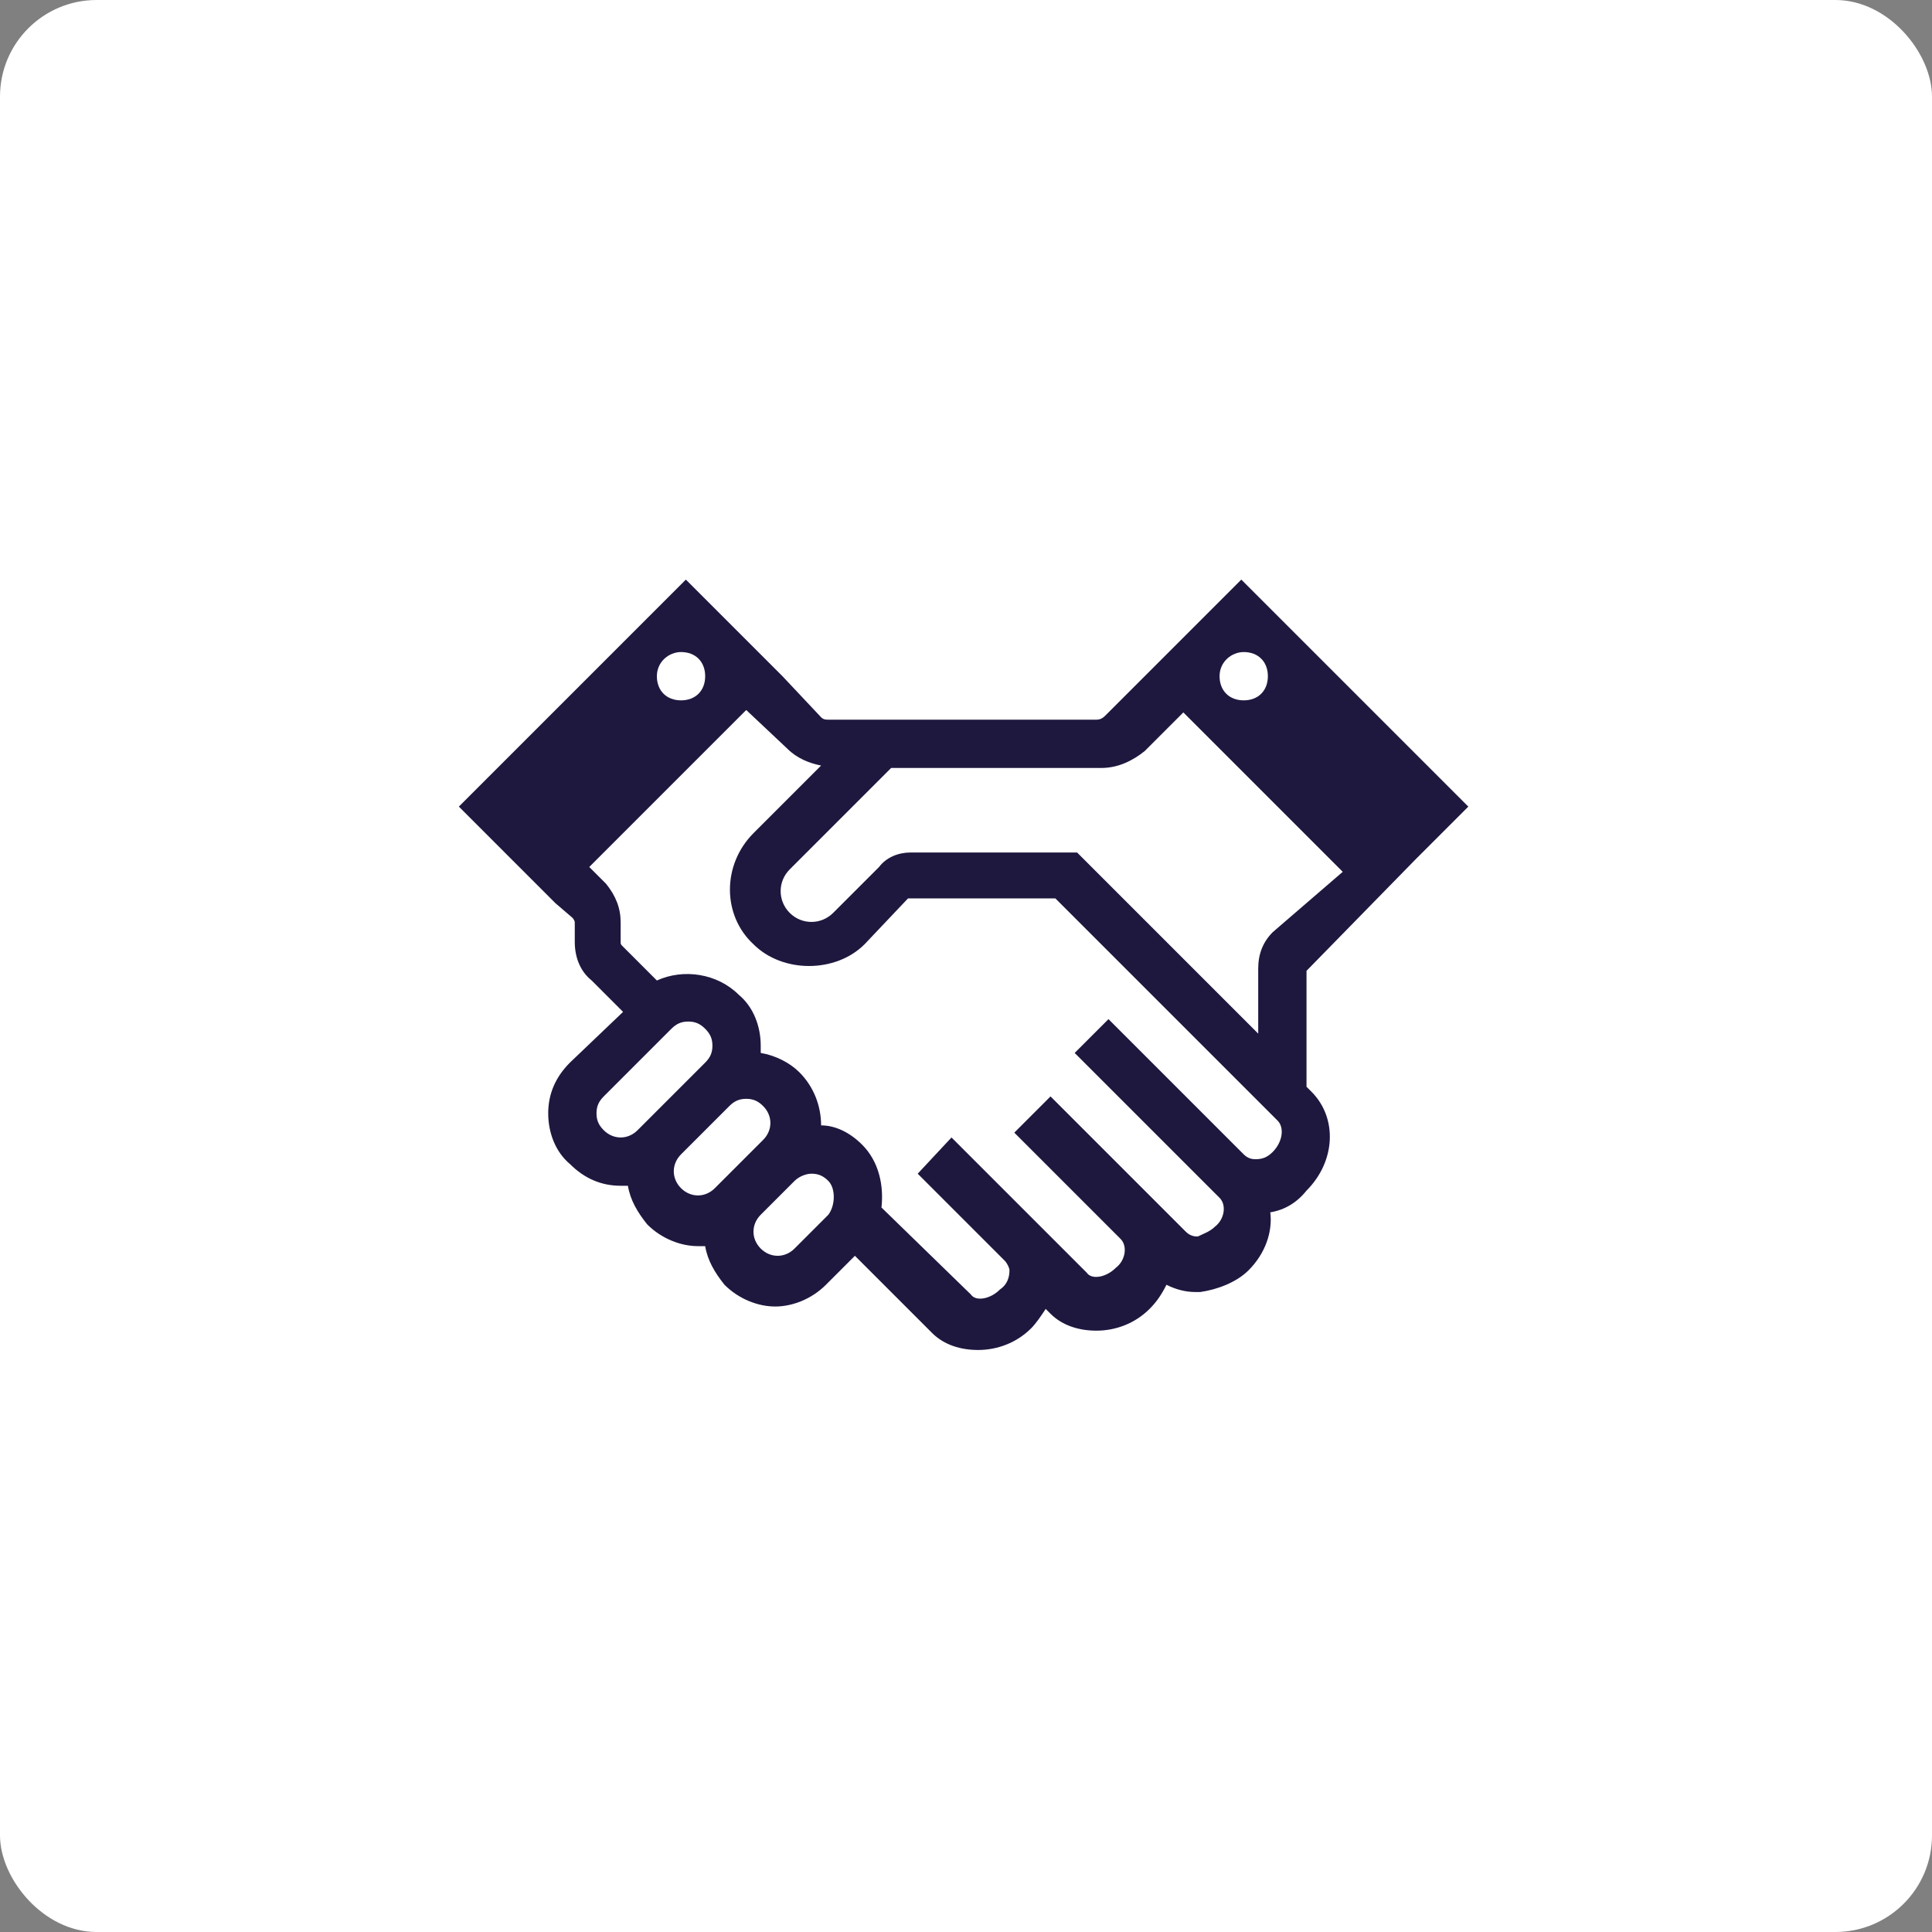
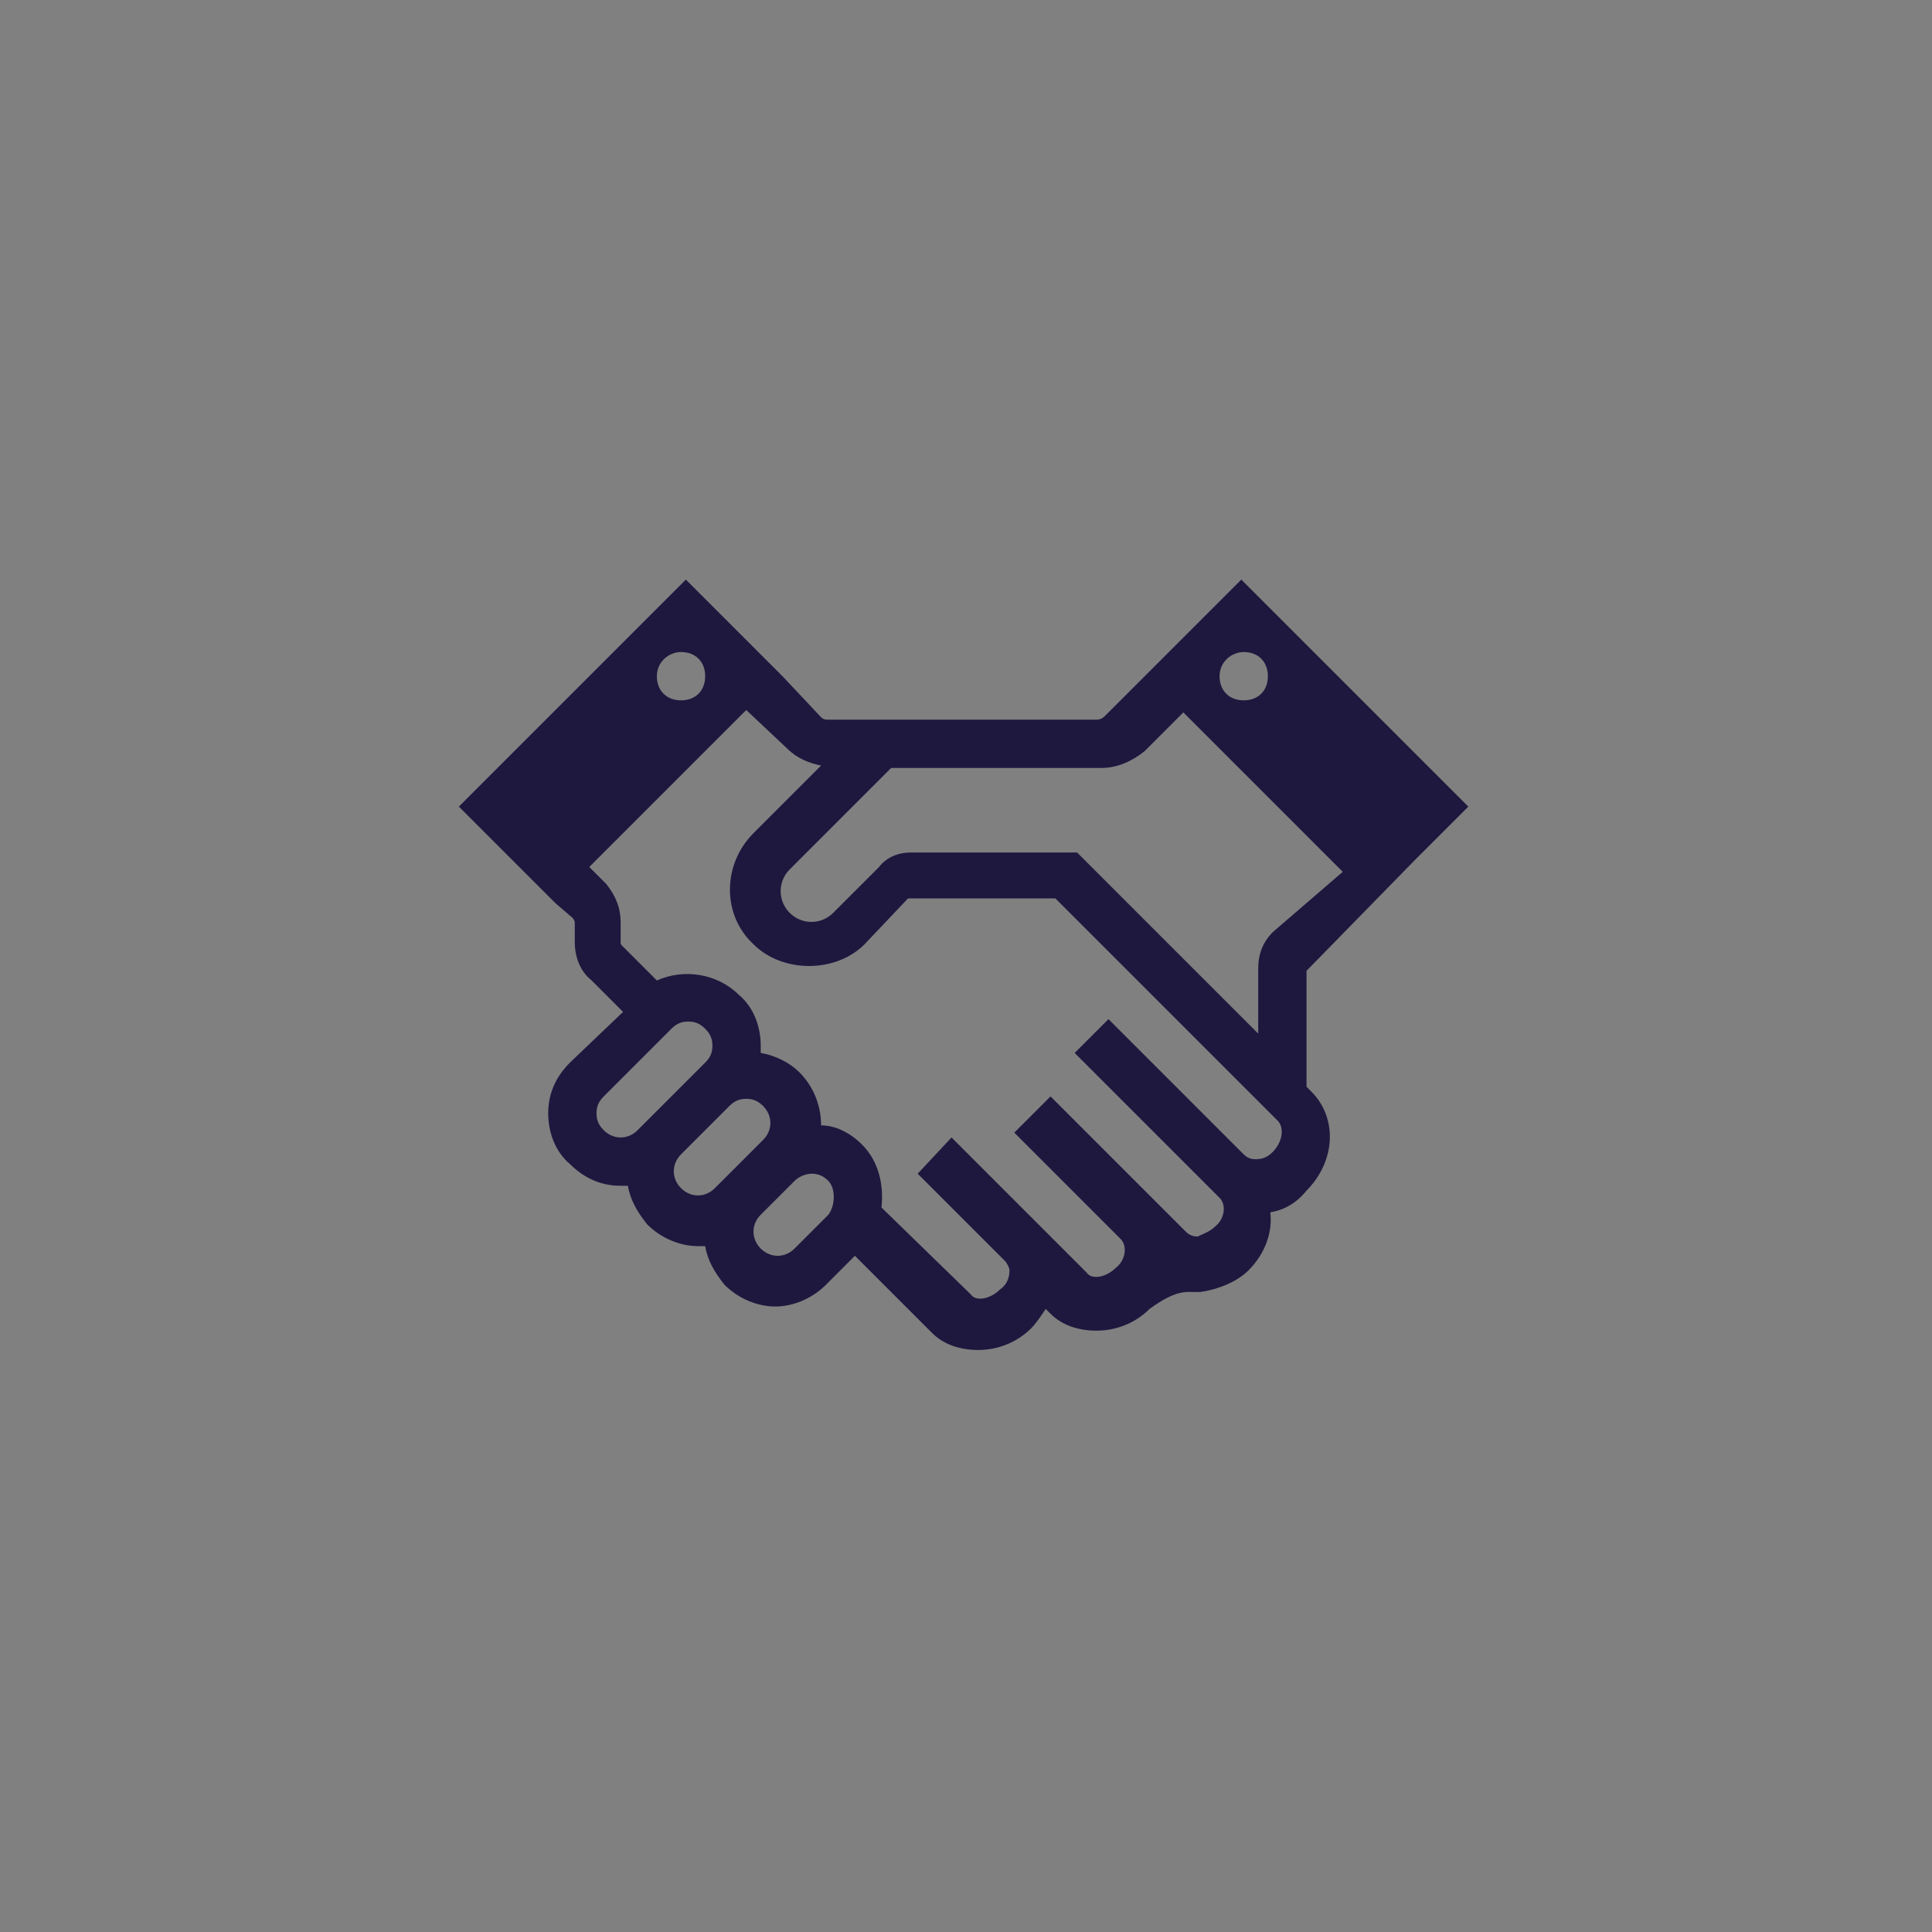
<svg xmlns="http://www.w3.org/2000/svg" width="80" height="80" viewBox="0 0 80 80" fill="none">
  <rect x="0" y="0" width="80" height="80" fill="#808080" stroke="none" />
-   <rect width="80" height="80" rx="4" fill="white" />
-   <path d="M58.6 35.6L60.8 33.4L51.4 24L45.8 29.6C45.7 29.7 45.6 29.8 45.4 29.8H34.3C34.2 29.8 34.1 29.8 34 29.7L32.4 28L28.4 24L19 33.4L23 37.4L23.7 38C23.7 38 23.8 38.1 23.8 38.2V39C23.8 39.6 24 40.2 24.5 40.6L25.8 41.9L23.6 44C23 44.6 22.7 45.3 22.7 46.1C22.7 46.9 23 47.7 23.6 48.2C24.2 48.8 24.9 49.1 25.7 49.1C25.8 49.1 25.9 49.1 26 49.1C26.1 49.7 26.4 50.2 26.8 50.7C27.4 51.3 28.2 51.6 28.9 51.6C29 51.6 29.1 51.6 29.2 51.6C29.3 52.2 29.6 52.7 30 53.2C30.6 53.8 31.4 54.1 32.1 54.1C32.8 54.1 33.6 53.8 34.2 53.2L35.4 52L38.6 55.2C39.1 55.7 39.8 55.9 40.5 55.9C41.3 55.9 42.1 55.6 42.7 55C42.9 54.8 43.1 54.5 43.3 54.2L43.5 54.4C44 54.9 44.7 55.1 45.4 55.1C46.2 55.1 47 54.8 47.6 54.2C47.9 53.9 48.1 53.6 48.3 53.2C48.7 53.4 49.1 53.5 49.5 53.5C49.6 53.5 49.6 53.5 49.7 53.5C50.4 53.4 51.2 53.1 51.7 52.6C52.4 51.9 52.7 51 52.6 50.2C53.2 50.1 53.7 49.8 54.1 49.3C55.3 48.1 55.4 46.3 54.3 45.2L54.1 45V40.2L58.6 35.6ZM51.5 27C52.1 27 52.5 27.4 52.5 28C52.5 28.6 52.1 29 51.5 29C50.9 29 50.5 28.6 50.5 28C50.5 27.4 51 27 51.5 27ZM28.2 27C28.8 27 29.2 27.4 29.2 28C29.2 28.6 28.8 29 28.2 29C27.6 29 27.2 28.6 27.2 28C27.2 27.4 27.7 27 28.2 27ZM26.4 46.8C26 47.2 25.4 47.2 25 46.8C24.8 46.6 24.7 46.4 24.7 46.1C24.7 45.8 24.8 45.6 25 45.4L27.8 42.6C28 42.4 28.2 42.3 28.5 42.3C28.8 42.3 29 42.4 29.2 42.6C29.4 42.8 29.5 43 29.5 43.3C29.5 43.6 29.4 43.8 29.2 44L26.4 46.8ZM29.6 49.2C29.2 49.6 28.6 49.6 28.2 49.2C27.8 48.8 27.8 48.2 28.2 47.8L30.2 45.8C30.4 45.6 30.6 45.5 30.9 45.5C31.2 45.5 31.4 45.6 31.6 45.8C32 46.2 32 46.8 31.6 47.2L29.6 49.2ZM34.3 50.3L32.9 51.7C32.5 52.1 31.9 52.1 31.5 51.7C31.1 51.3 31.1 50.7 31.5 50.3L32.9 48.9C33.1 48.7 33.4 48.6 33.6 48.6C33.9 48.6 34.1 48.7 34.3 48.9C34.6 49.2 34.6 49.9 34.3 50.3ZM52.7 47.7C52.5 47.9 52.3 48 52 48C51.9 48 51.7 48 51.5 47.8L45.9 42.2L44.5 43.6L50.5 49.6C50.8 49.9 50.7 50.5 50.3 50.8C50.1 51 49.8 51.1 49.6 51.2C49.5 51.2 49.3 51.2 49.1 51L43.5 45.4L42 46.9L46.4 51.3C46.7 51.6 46.6 52.2 46.2 52.5C45.8 52.9 45.2 53 45 52.7L39.4 47.1L38 48.6L41.6 52.2C41.7 52.3 41.8 52.5 41.8 52.6C41.8 52.9 41.7 53.2 41.4 53.4C41 53.8 40.4 53.9 40.2 53.6L36.5 50C36.6 49.1 36.4 48.1 35.7 47.4C35.2 46.9 34.6 46.6 34 46.6C34 45.8 33.7 45 33.1 44.4C32.7 44 32.1 43.7 31.5 43.6C31.5 43.5 31.5 43.4 31.5 43.3C31.5 42.5 31.2 41.7 30.6 41.2C29.7 40.3 28.3 40.1 27.2 40.6L25.8 39.2C25.7 39.1 25.7 39.1 25.7 39V38.2C25.7 37.6 25.5 37.1 25.1 36.6L24.4 35.9L30.9 29.4L32.6 31C33 31.4 33.5 31.6 34 31.7L31.2 34.5C29.9 35.8 29.9 37.9 31.2 39.1C32.4 40.3 34.6 40.3 35.8 39.1L37.6 37.2H43.7L52.9 46.4C53.2 46.7 53.1 47.3 52.7 47.7ZM52.7 38.6C52.3 39 52.1 39.5 52.1 40.1V42.8L44.6 35.3H37.7C37.2 35.3 36.7 35.5 36.4 35.9L34.5 37.8C34 38.3 33.2 38.3 32.7 37.8C32.2 37.3 32.2 36.5 32.7 36L36.9 31.8H45.6C46.3 31.8 46.9 31.5 47.4 31.1L49 29.5L55.6 36.1L52.7 38.6Z" fill="#1E183F" />
+   <path d="M58.6 35.6L60.8 33.4L51.4 24L45.8 29.6C45.7 29.7 45.6 29.8 45.4 29.8H34.3C34.2 29.8 34.1 29.8 34 29.7L32.4 28L28.4 24L19 33.4L23 37.4L23.7 38C23.7 38 23.8 38.1 23.8 38.2V39C23.8 39.6 24 40.2 24.5 40.6L25.8 41.9L23.6 44C23 44.6 22.7 45.3 22.7 46.1C22.7 46.9 23 47.7 23.6 48.2C24.2 48.8 24.9 49.1 25.7 49.1C25.8 49.1 25.9 49.1 26 49.1C26.1 49.7 26.4 50.2 26.8 50.7C27.4 51.3 28.2 51.6 28.9 51.6C29 51.6 29.1 51.6 29.2 51.6C29.3 52.2 29.6 52.7 30 53.2C30.6 53.8 31.4 54.1 32.1 54.1C32.8 54.1 33.6 53.8 34.2 53.2L35.4 52L38.6 55.2C39.1 55.7 39.8 55.9 40.5 55.9C41.3 55.9 42.1 55.6 42.7 55C42.9 54.8 43.1 54.5 43.3 54.2L43.5 54.4C44 54.9 44.7 55.1 45.4 55.1C46.2 55.1 47 54.8 47.6 54.2C48.7 53.4 49.1 53.5 49.5 53.5C49.6 53.5 49.6 53.5 49.7 53.5C50.4 53.4 51.2 53.1 51.7 52.6C52.4 51.9 52.7 51 52.6 50.2C53.2 50.1 53.7 49.8 54.1 49.3C55.3 48.1 55.4 46.3 54.3 45.2L54.1 45V40.2L58.6 35.6ZM51.5 27C52.1 27 52.5 27.4 52.5 28C52.5 28.6 52.1 29 51.5 29C50.9 29 50.5 28.6 50.5 28C50.5 27.4 51 27 51.5 27ZM28.2 27C28.8 27 29.2 27.4 29.2 28C29.2 28.6 28.8 29 28.2 29C27.6 29 27.2 28.6 27.2 28C27.2 27.4 27.7 27 28.2 27ZM26.4 46.8C26 47.2 25.4 47.2 25 46.8C24.8 46.6 24.7 46.4 24.7 46.1C24.7 45.8 24.8 45.6 25 45.4L27.8 42.6C28 42.4 28.2 42.3 28.5 42.3C28.8 42.3 29 42.4 29.2 42.6C29.4 42.8 29.5 43 29.5 43.3C29.5 43.6 29.4 43.8 29.2 44L26.4 46.8ZM29.6 49.2C29.2 49.6 28.6 49.6 28.2 49.2C27.8 48.8 27.8 48.2 28.2 47.8L30.2 45.8C30.4 45.6 30.6 45.5 30.9 45.5C31.2 45.5 31.4 45.6 31.6 45.8C32 46.2 32 46.8 31.6 47.2L29.6 49.2ZM34.3 50.3L32.9 51.7C32.5 52.1 31.9 52.1 31.5 51.7C31.1 51.3 31.1 50.7 31.5 50.3L32.9 48.9C33.1 48.7 33.4 48.6 33.6 48.6C33.9 48.6 34.1 48.7 34.3 48.9C34.6 49.2 34.6 49.9 34.3 50.3ZM52.7 47.7C52.5 47.9 52.3 48 52 48C51.9 48 51.7 48 51.5 47.8L45.9 42.2L44.5 43.6L50.5 49.6C50.8 49.9 50.7 50.5 50.3 50.8C50.1 51 49.8 51.1 49.6 51.2C49.5 51.2 49.3 51.2 49.1 51L43.5 45.4L42 46.9L46.4 51.3C46.7 51.6 46.6 52.2 46.2 52.5C45.8 52.9 45.2 53 45 52.7L39.4 47.1L38 48.6L41.6 52.2C41.7 52.3 41.8 52.5 41.8 52.6C41.8 52.9 41.7 53.2 41.4 53.4C41 53.8 40.4 53.9 40.2 53.6L36.5 50C36.6 49.1 36.4 48.1 35.7 47.4C35.2 46.9 34.6 46.6 34 46.6C34 45.8 33.7 45 33.1 44.4C32.7 44 32.1 43.7 31.5 43.6C31.5 43.5 31.5 43.4 31.5 43.3C31.5 42.5 31.2 41.7 30.6 41.2C29.7 40.3 28.3 40.1 27.2 40.6L25.8 39.2C25.7 39.1 25.7 39.1 25.7 39V38.2C25.7 37.6 25.5 37.1 25.1 36.6L24.4 35.9L30.9 29.4L32.6 31C33 31.4 33.5 31.6 34 31.7L31.2 34.5C29.9 35.8 29.9 37.9 31.2 39.1C32.4 40.3 34.6 40.3 35.8 39.1L37.6 37.2H43.7L52.9 46.4C53.2 46.7 53.1 47.3 52.7 47.7ZM52.7 38.6C52.3 39 52.1 39.5 52.1 40.1V42.8L44.6 35.3H37.7C37.2 35.3 36.7 35.5 36.4 35.9L34.5 37.8C34 38.3 33.2 38.3 32.7 37.8C32.2 37.3 32.2 36.5 32.7 36L36.9 31.8H45.6C46.3 31.8 46.9 31.5 47.4 31.1L49 29.5L55.6 36.1L52.7 38.6Z" fill="#1E183F" />
</svg>